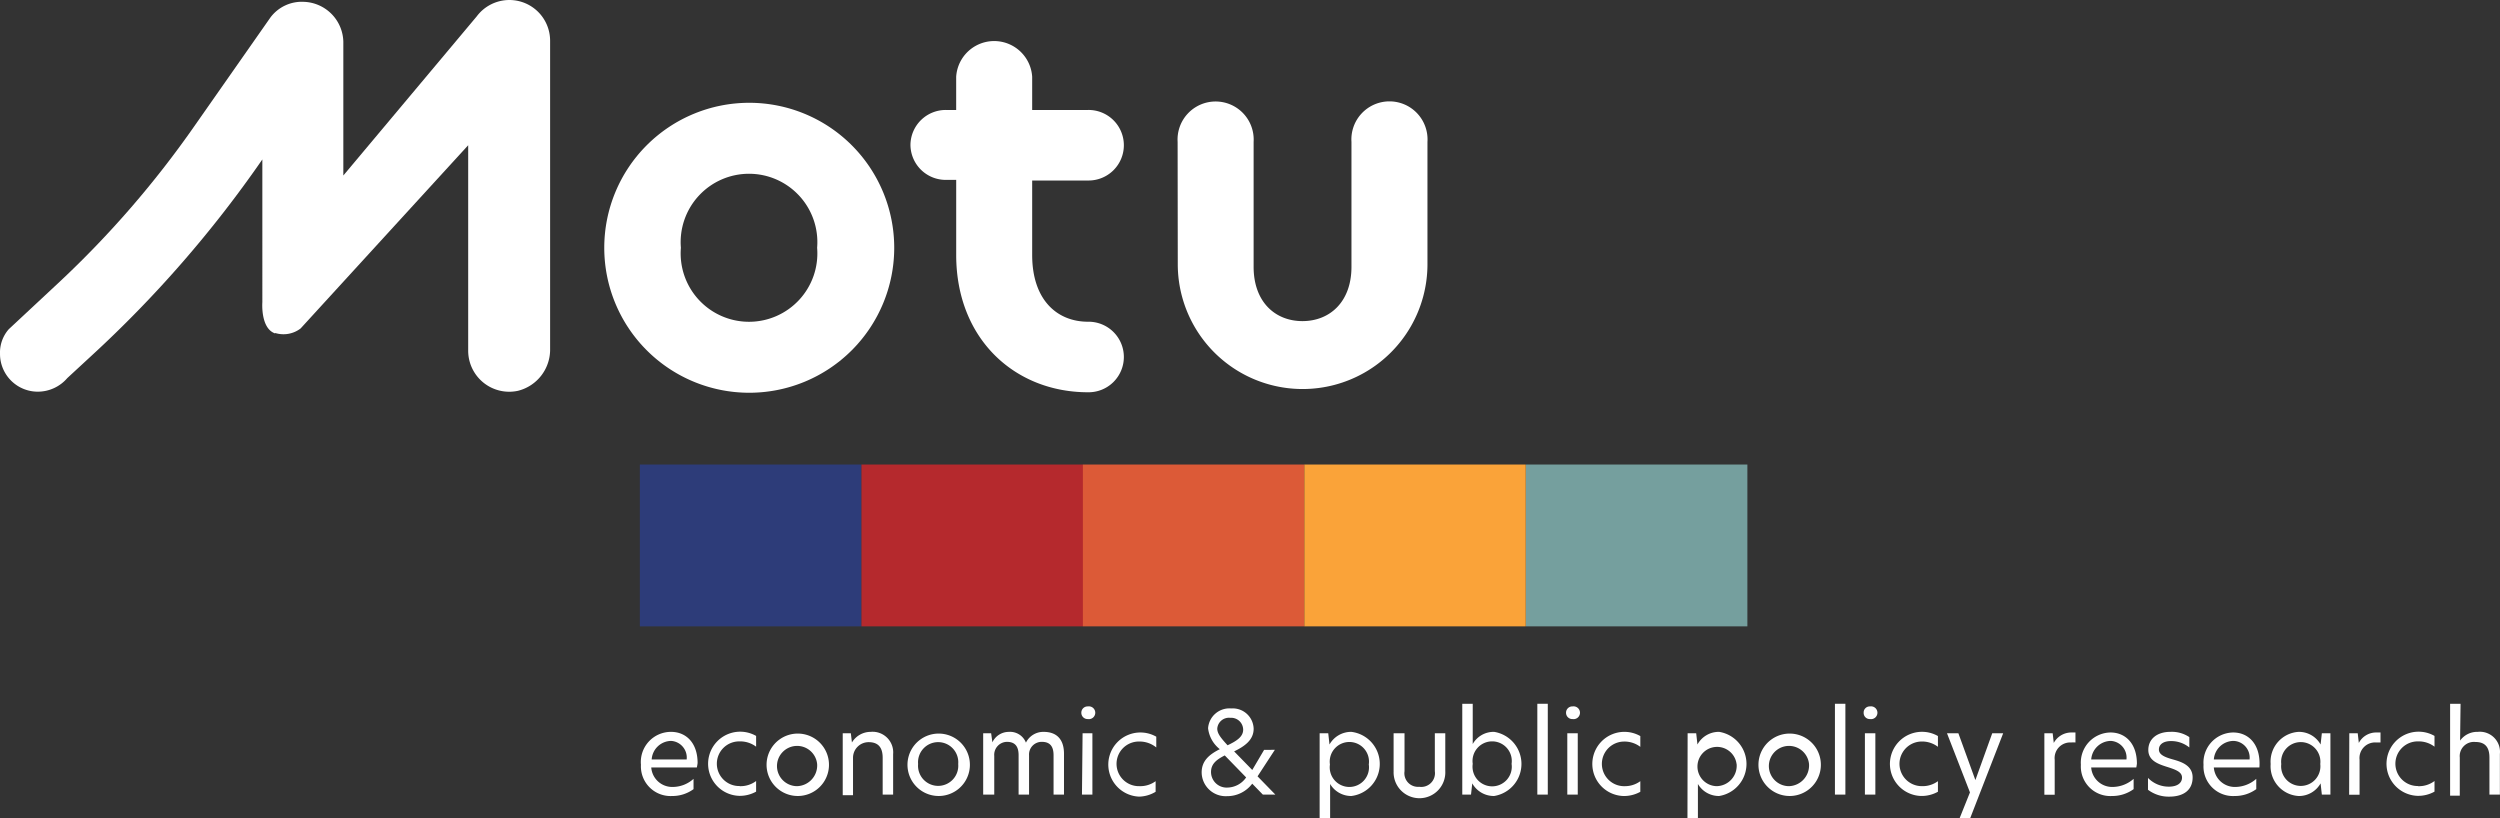
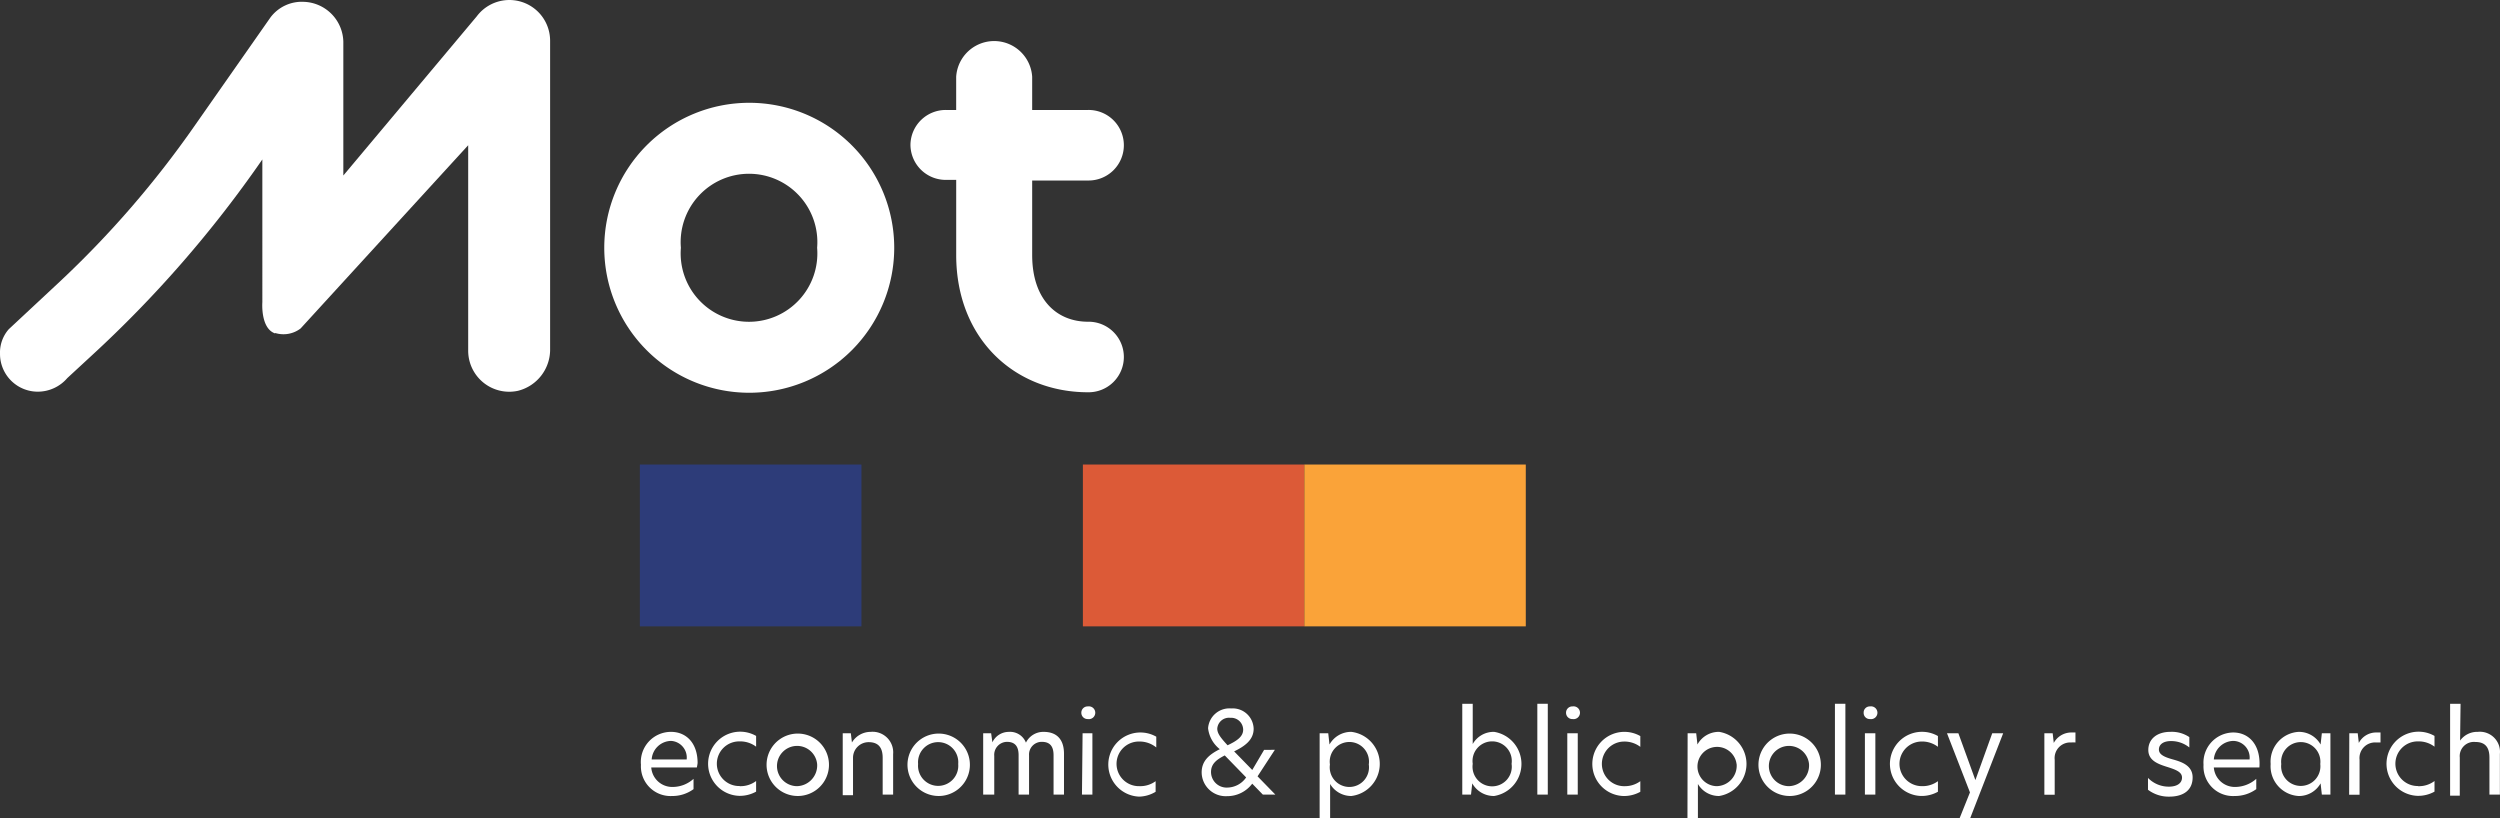
<svg xmlns="http://www.w3.org/2000/svg" width="331" height="108.365" viewBox="0 0 331 108.365">
  <rect x="0" y="0" width="331" height="108.365" fill="#333333" stroke="none" />
  <defs>
    <style>.a{fill:#fff;}.b{fill:#2d3c79;}.c{fill:#b5292d;}.d{fill:#dc5a37;}.e{fill:#faa339;}.f{fill:#759f9e;}</style>
  </defs>
  <g transform="translate(0.001 0.047)">
    <g transform="translate(-0.001 -0.047)">
      <path class="a" d="M36.428,44.1c-1.963-.661-1.694-4.132-1.694-4.132V21.063A154.777,154.777,0,0,1,12.109,47.056l-3.2,2.955a5.145,5.145,0,0,1-3.864,1.8A5,5,0,0,1,0,46.787a4.69,4.69,0,0,1,1.157-3.244l6.756-6.3A130.335,130.335,0,0,0,25.684,16.724L35.808,2.261a5.186,5.186,0,0,1,4.4-2.066,5.413,5.413,0,0,1,5.248,5.289V23.191L63.123,2.116A5.393,5.393,0,0,1,72.834,5.36V46.126A5.62,5.62,0,0,1,68.557,51.7a5.434,5.434,0,0,1-6.57-5.289V19.183L39.8,43.44a3.719,3.719,0,0,1-3.368.6" transform="translate(0.001 0.047)" />
      <path class="a" d="M38.72,25.735A19.195,19.195,0,1,1,57.915,44.93,19.195,19.195,0,0,1,38.72,25.735m28.183,0a9.05,9.05,0,1,0-18.038,0,9.05,9.05,0,1,0,18.038,0" transform="translate(41.285 7.07)" />
      <path class="a" d="M58.34,16.293a4.67,4.67,0,0,1,4.69-4.587h1.364v-4.4a5.041,5.041,0,0,1,10.062,0v4.4h7.4a4.67,4.67,0,1,1,0,9.339h-7.4V30.9c0,5.971,3.306,8.843,7.4,8.843a4.67,4.67,0,1,1,0,9.339c-9.69,0-17.459-7.046-17.459-18.182V20.963H63.03a4.67,4.67,0,0,1-4.69-4.67" transform="translate(62.204 2.854)" />
-       <path class="a" d="M75.465,11.818a5.041,5.041,0,1,1,10.062,0V28.347c0,4.67,2.872,7.19,6.467,7.19s6.488-2.521,6.488-7.19V11.818a5.042,5.042,0,1,1,10.062,0V28a16.529,16.529,0,0,1-33.059,0Z" transform="translate(80.452 6.978)" />
      <rect class="b" width="29.34" height="21.426" transform="translate(84.716 61.504)" />
-       <rect class="c" width="29.34" height="21.426" transform="translate(114.056 61.504)" />
      <rect class="d" width="29.319" height="21.426" transform="translate(143.375 61.504)" />
      <rect class="e" width="29.319" height="21.426" transform="translate(172.695 61.504)" />
-       <rect class="f" width="29.319" height="21.426" transform="translate(202.034 61.504)" />
      <g transform="translate(84.844 93.179)">
        <path class="a" d="M48.476,51.561H42.443a2.789,2.789,0,0,0,2.872,2.583,4.132,4.132,0,0,0,2.727-1.074v1.364a4.732,4.732,0,0,1-2.831.909,3.926,3.926,0,0,1-4.132-4.132,3.988,3.988,0,0,1,3.988-4.36c1.942,0,3.513,1.405,3.513,4.132a5.494,5.494,0,0,1-.1.579Zm-1.343-1.054a2.211,2.211,0,0,0-2.066-2.459A2.624,2.624,0,0,0,42.5,50.507Z" transform="translate(-41.062 -43.131)" />
        <path class="a" d="M49.486,54.052a3.43,3.43,0,0,0,2.169-.682v1.405a4.422,4.422,0,0,1-2.252.558A4.248,4.248,0,1,1,51.656,47.4v1.426a3.471,3.471,0,0,0-2.19-.7,2.955,2.955,0,1,0,0,5.909Z" transform="translate(-36.39 -43.143)" />
        <path class="a" d="M49.121,50.989a4.132,4.132,0,1,1,1.173,2.989A4.132,4.132,0,0,1,49.121,50.989Zm6.694,0a2.665,2.665,0,1,0-2.645,2.934,2.748,2.748,0,0,0,2.645-2.934Z" transform="translate(-32.47 -43.014)" />
        <path class="a" d="M60.674,49.79v5.372H59.289V50.286c0-1.426-.641-2.066-1.86-2.066a2.066,2.066,0,0,0-2.066,2.066v4.959H54v-8.2h1.074l.145,1.219h0A2.893,2.893,0,0,1,57.7,46.856a2.727,2.727,0,0,1,2.975,2.934Z" transform="translate(-27.267 -43.137)" />
        <path class="a" d="M58.151,50.989a4.132,4.132,0,1,1,1.173,2.989A4.132,4.132,0,0,1,58.151,50.989Zm6.715,0a2.665,2.665,0,1,0-5.31,0,2.665,2.665,0,1,0,5.31,0Z" transform="translate(-22.843 -43.014)" />
        <path class="a" d="M73.7,49.746V55.16H72.318V49.953c0-1.157-.455-1.777-1.55-1.777a1.674,1.674,0,0,0-1.694,1.777V55.16H67.69V49.953c0-1.157-.455-1.777-1.55-1.777a1.715,1.715,0,0,0-1.674,1.86V55.16H63v-8.12h1.054l.165,1.2h0a2.4,2.4,0,0,1,2.169-1.384,2.252,2.252,0,0,1,2.273,1.426A2.562,2.562,0,0,1,71,46.854C72.9,46.854,73.7,48.031,73.7,49.746Z" transform="translate(-17.671 -43.134)" />
        <path class="a" d="M69.29,46.072a.826.826,0,0,1,.868-.847.847.847,0,1,1,0,1.674.826.826,0,0,1-.868-.826Zm.165,2.707h1.3V56.9H69.373Z" transform="translate(-10.965 -44.874)" />
        <path class="a" d="M75.147,54a3.43,3.43,0,0,0,2.066-.661v1.405a4.422,4.422,0,0,1-2.169.641A4.248,4.248,0,1,1,77.3,47.449v1.426a3.471,3.471,0,0,0-2.252-.785,2.955,2.955,0,1,0,0,5.909Z" transform="translate(-9.053 -43.09)" />
        <path class="a" d="M85.1,56.76l-1.405-1.446a4.132,4.132,0,0,1-3.327,1.653A3.182,3.182,0,0,1,77,53.826c0-1.57,1.054-2.4,2.4-3.079a4.132,4.132,0,0,1-1.55-2.769,2.831,2.831,0,0,1,3.058-2.624,2.769,2.769,0,0,1,2.975,2.686c0,1.508-1.219,2.335-2.583,3l2.4,2.459,1.57-2.665H86.69L84.4,54.343l2.355,2.417Zm-2.211-2.273-2.831-2.913c-1.054.537-1.818,1.1-1.818,2.19a2.066,2.066,0,0,0,2.19,2.066,3.079,3.079,0,0,0,2.459-1.343ZM79.066,48.02c0,.62.393,1.157,1.364,2.211,1.178-.558,2.066-1.116,2.066-2.066a1.591,1.591,0,0,0-1.715-1.57,1.55,1.55,0,0,0-1.715,1.426Z" transform="translate(-2.744 -44.735)" />
        <path class="a" d="M84.56,47.036H85.7l.165,1.488a3.285,3.285,0,0,1,2.893-1.674,4.277,4.277,0,0,1,0,8.492,3.244,3.244,0,0,1-2.81-1.591v4.566H84.56Zm6.508,4.132a2.6,2.6,0,1,0-5.145,0,2.6,2.6,0,1,0,5.145,0Z" transform="translate(5.316 -43.131)" />
-         <path class="a" d="M89.307,51.94v-5h1.446v5.021A1.8,1.8,0,0,0,92.7,54.027a1.818,1.818,0,0,0,2.066-2.066V46.94h1.384v5a3.424,3.424,0,1,1-6.839,0Z" transform="translate(10.362 -43.035)" />
        <path class="a" d="M95.084,50.381a3.182,3.182,0,0,1,2.831-1.612,4.3,4.3,0,0,1,0,8.492,3.265,3.265,0,0,1-2.893-1.674l-.165,1.488H93.7V45.05h1.384Zm0,2.624a2.6,2.6,0,1,0,5.145,0,2.6,2.6,0,1,0-5.145,0Z" transform="translate(15.061 -45.05)" />
        <path class="a" d="M98.51,45.05h1.384V57.075H98.51Z" transform="translate(20.189 -45.05)" />
        <path class="a" d="M100.35,46.072a.826.826,0,0,1,.868-.847.847.847,0,1,1,0,1.674.826.826,0,0,1-.868-.826Zm.165,2.707H101.9V56.9h-1.384Z" transform="translate(22.151 -44.874)" />
        <path class="a" d="M106.249,54.042a3.43,3.43,0,0,0,2.066-.661v1.405a4.422,4.422,0,0,1-2.252.558,4.248,4.248,0,1,1,2.252-7.934v1.426a3.471,3.471,0,0,0-2.19-.7,2.955,2.955,0,0,0,0,5.909Z" transform="translate(24.02 -43.132)" />
        <path class="a" d="M108.151,47.036h1.136l.165,1.488a3.223,3.223,0,0,1,2.872-1.674,4.3,4.3,0,0,1,0,8.492,3.223,3.223,0,0,1-2.81-1.591v4.566H108.13Zm6.488,4.132a2.6,2.6,0,1,0-2.645,2.872,2.707,2.707,0,0,0,2.645-2.955Z" transform="translate(30.446 -43.131)" />
        <path class="a" d="M112.681,50.989a4.132,4.132,0,1,1,1.173,2.989A4.132,4.132,0,0,1,112.681,50.989Zm6.694,0a2.665,2.665,0,1,0-2.645,2.934,2.748,2.748,0,0,0,2.645-2.934Z" transform="translate(35.296 -43.014)" />
        <path class="a" d="M117.58,45.05h1.384V57.075H117.58Z" transform="translate(40.521 -45.05)" />
        <path class="a" d="M119.421,46.072a.806.806,0,0,1,.847-.847.847.847,0,1,1,0,1.674.806.806,0,0,1-.847-.826Zm.165,2.707h1.384V56.9h-1.384Z" transform="translate(42.483 -44.874)" />
        <path class="a" d="M125.319,54.041a3.43,3.43,0,0,0,2.066-.661v1.4a4.422,4.422,0,0,1-2.252.558,4.248,4.248,0,1,1,2.252-7.934v1.426a3.471,3.471,0,0,0-2.19-.7,2.955,2.955,0,0,0,0,5.909Z" transform="translate(44.353 -43.132)" />
        <path class="a" d="M127.818,58.221h-1.4l1.384-3.451L124.76,46.94h1.508l2.252,6.2h0l2.231-6.2H132.2Z" transform="translate(48.177 -43.035)" />
        <path class="a" d="M131,46.993h1.1l.145,1.281h0a2.645,2.645,0,0,1,2.335-1.384h.537v1.322a4.954,4.954,0,0,0-.579,0,2.066,2.066,0,0,0-2.17,2.293v4.628H131Z" transform="translate(54.83 -43.088)" />
-         <path class="a" d="M140.68,51.518h-5.971a2.789,2.789,0,0,0,2.872,2.583,4.256,4.256,0,0,0,2.748-1.074V54.39a4.794,4.794,0,0,1-2.851.909,3.905,3.905,0,0,1-4.132-4.132,3.988,3.988,0,0,1,3.926-4.277c1.922,0,3.492,1.405,3.492,4.132q-.03.25-.083.5Zm-1.3-1.054a2.211,2.211,0,0,0-2.066-2.459,2.645,2.645,0,0,0-2.6,2.459Z" transform="translate(57.319 -43.088)" />
        <path class="a" d="M143.115,47.555v1.364a3.822,3.822,0,0,0-2.438-.847c-1.012,0-1.591.455-1.591,1.116s.7.992,1.8,1.3,2.665.764,2.665,2.4-1.157,2.541-3.1,2.541a4.525,4.525,0,0,1-2.81-.909v-1.57a3.822,3.822,0,0,0,2.769,1.157c1.1,0,1.736-.475,1.736-1.2s-.764-1.033-1.942-1.405-2.521-.826-2.521-2.252,1.116-2.4,2.934-2.4a4.132,4.132,0,0,1,2.5.7Z" transform="translate(61.909 -43.133)" />
        <path class="a" d="M148.6,51.518h-6.033a2.789,2.789,0,0,0,2.872,2.583,4.256,4.256,0,0,0,2.748-1.074V54.39a4.794,4.794,0,0,1-2.851.909,3.905,3.905,0,0,1-4.132-4.132,3.988,3.988,0,0,1,3.926-4.277c1.922,0,3.492,1.405,3.492,4.132q0,.248-.021.5Zm-1.3-1.054a2.211,2.211,0,0,0-2.169-2.459,2.645,2.645,0,0,0-2.562,2.459Z" transform="translate(65.699 -43.088)" />
        <path class="a" d="M145.507,51.107a3.946,3.946,0,0,1,3.7-4.256,3.285,3.285,0,0,1,2.913,1.674l.165-1.488h1.136v8.12h-1.136l-.165-1.488a3.285,3.285,0,0,1-2.913,1.674,3.946,3.946,0,0,1-3.7-4.236Zm6.57,0a2.6,2.6,0,1,0-5.165,0,2.6,2.6,0,1,0,5.165,0Z" transform="translate(70.283 -43.131)" />
        <path class="a" d="M150.551,46.993h1.116l.145,1.281h0a2.583,2.583,0,0,1,2.314-1.384h.558v1.322H154.1a2.066,2.066,0,0,0-2.19,2.293v4.628H150.53Z" transform="translate(75.652 -43.088)" />
        <path class="a" d="M156.974,54.052a3.43,3.43,0,0,0,2.232-.682v1.405a4.422,4.422,0,0,1-2.252.558,4.248,4.248,0,1,1,2.252-7.934v1.426a3.451,3.451,0,0,0-2.17-.7,2.955,2.955,0,1,0,0,5.909Z" transform="translate(78.279 -43.143)" />
        <path class="a" d="M158.322,49.926h0a2.789,2.789,0,0,1,2.335-1.157,2.665,2.665,0,0,1,2.934,2.934v5.372h-1.384v-4.9c0-1.426-.62-2.066-1.86-2.066a1.88,1.88,0,0,0-2.066,2.066V57.22H157V45.05h1.384Z" transform="translate(82.55 -45.05)" />
      </g>
    </g>
  </g>
</svg>